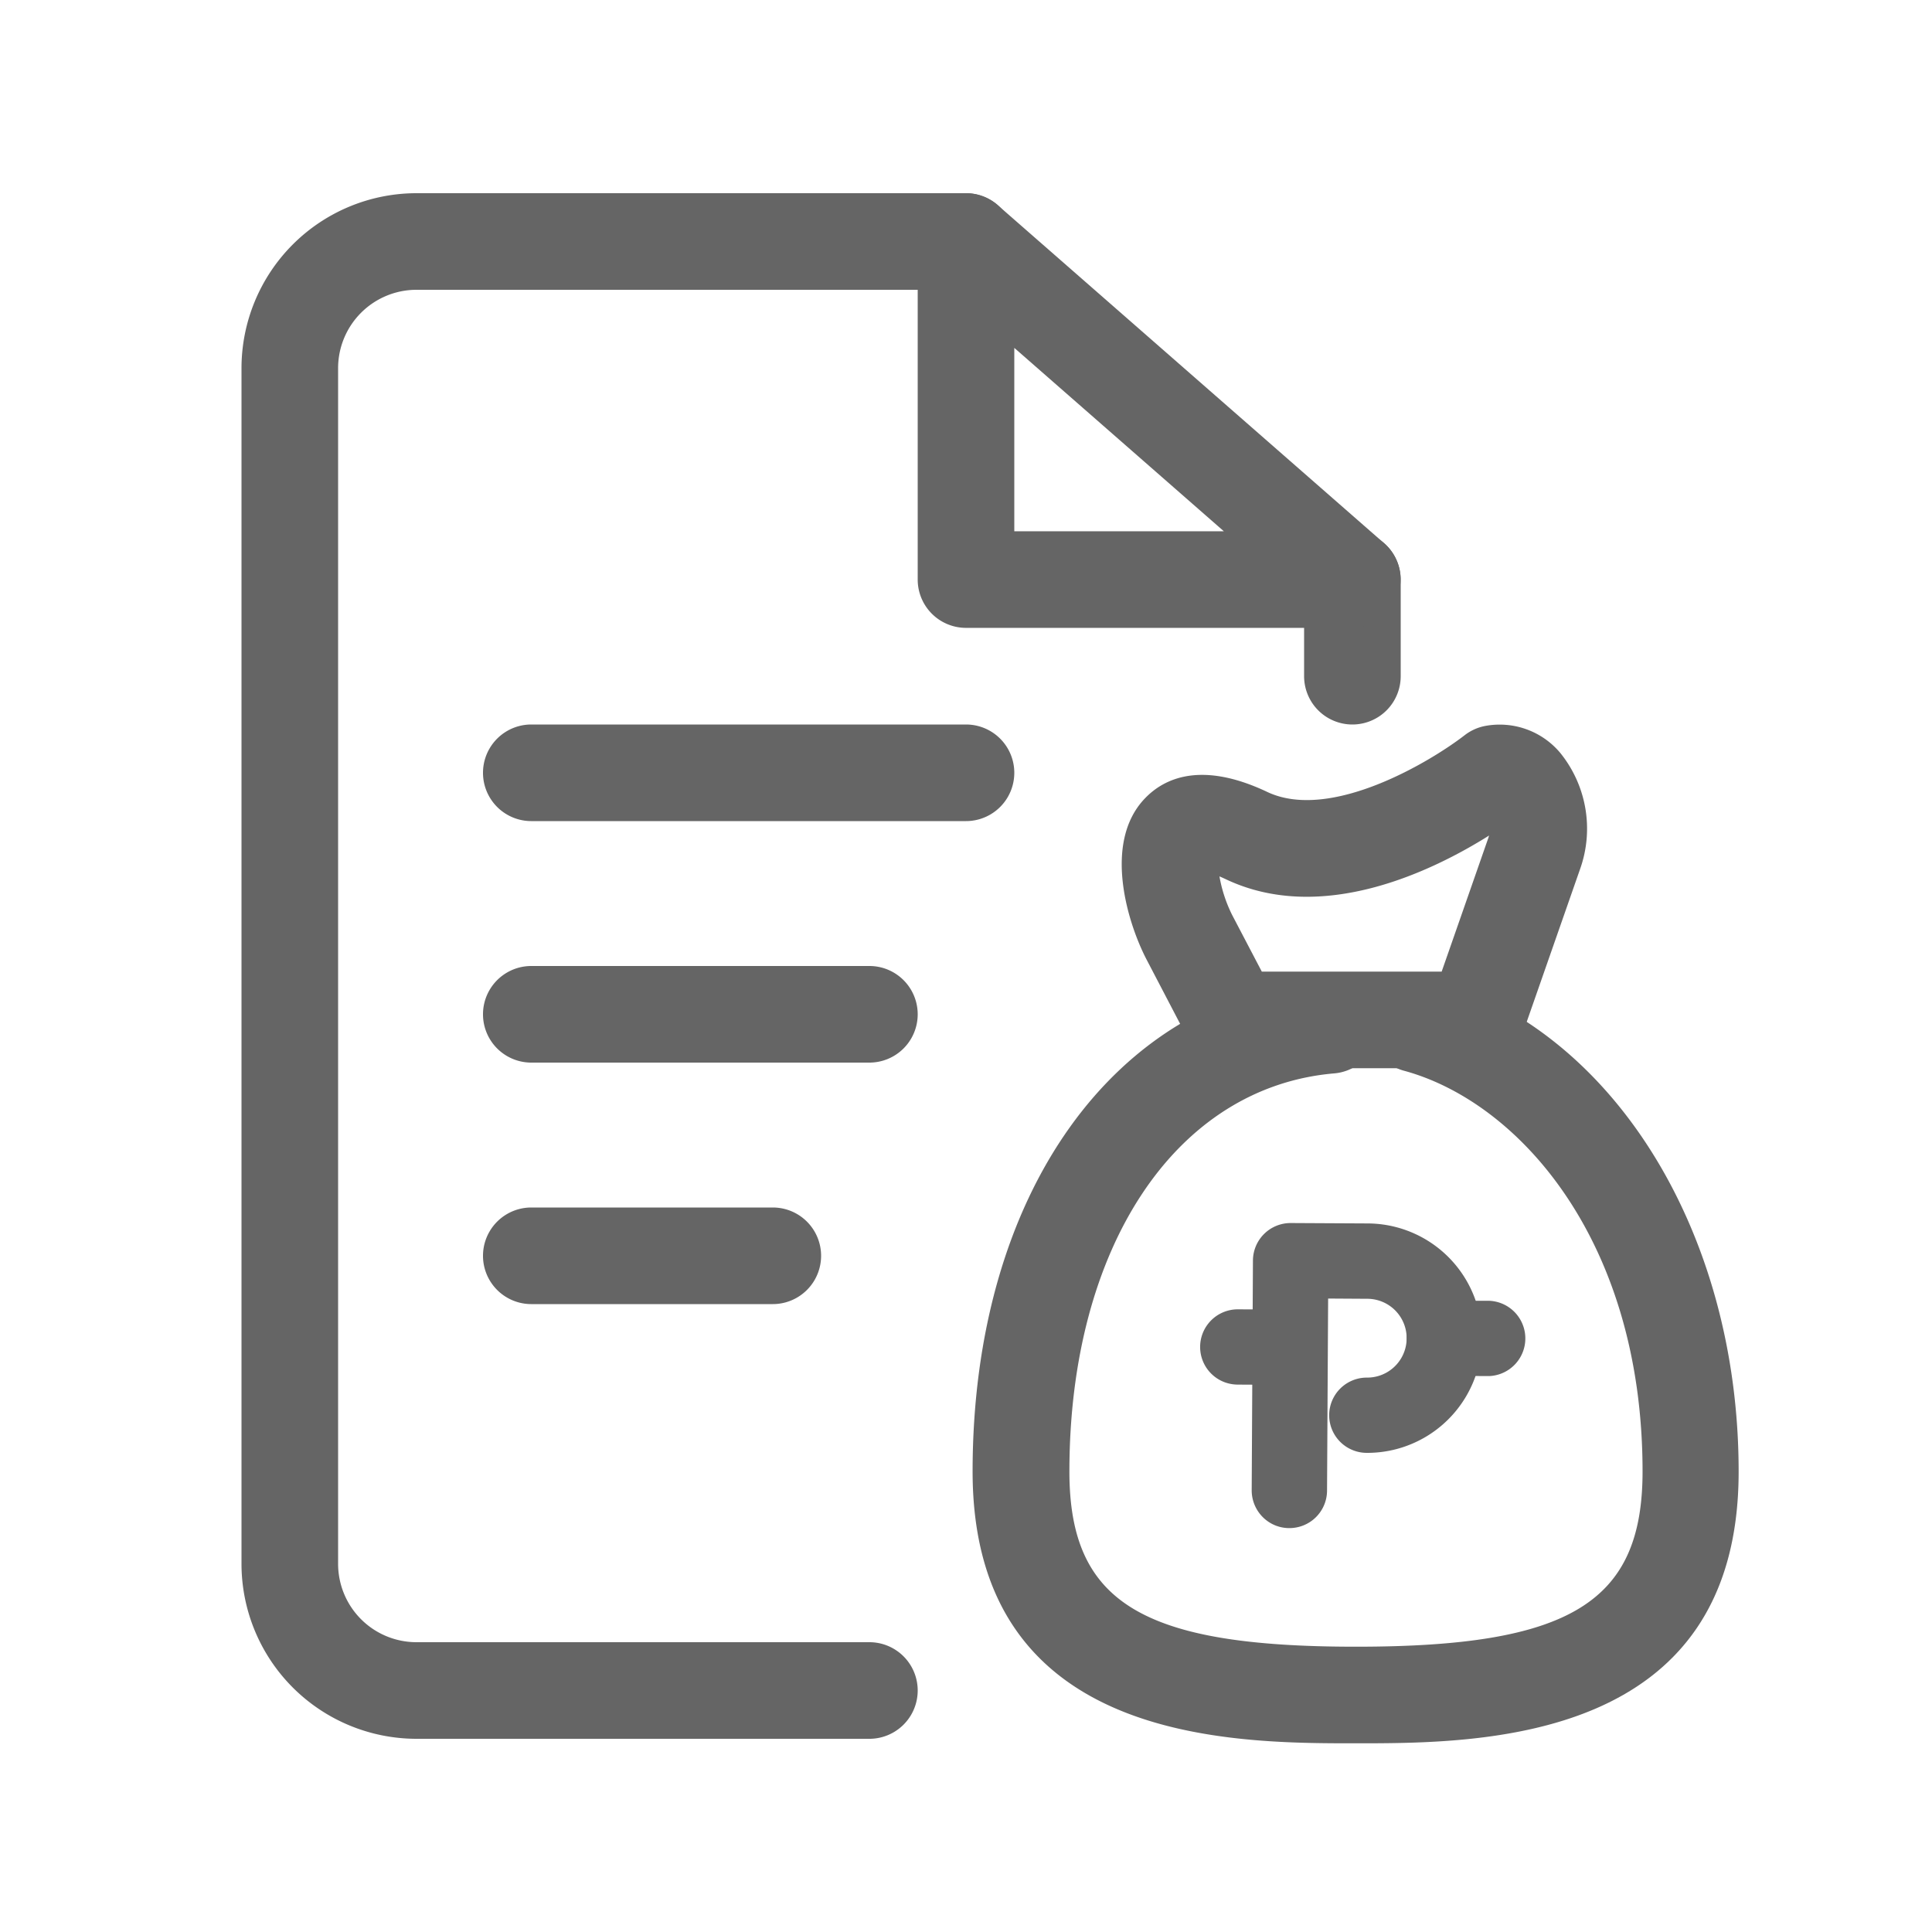
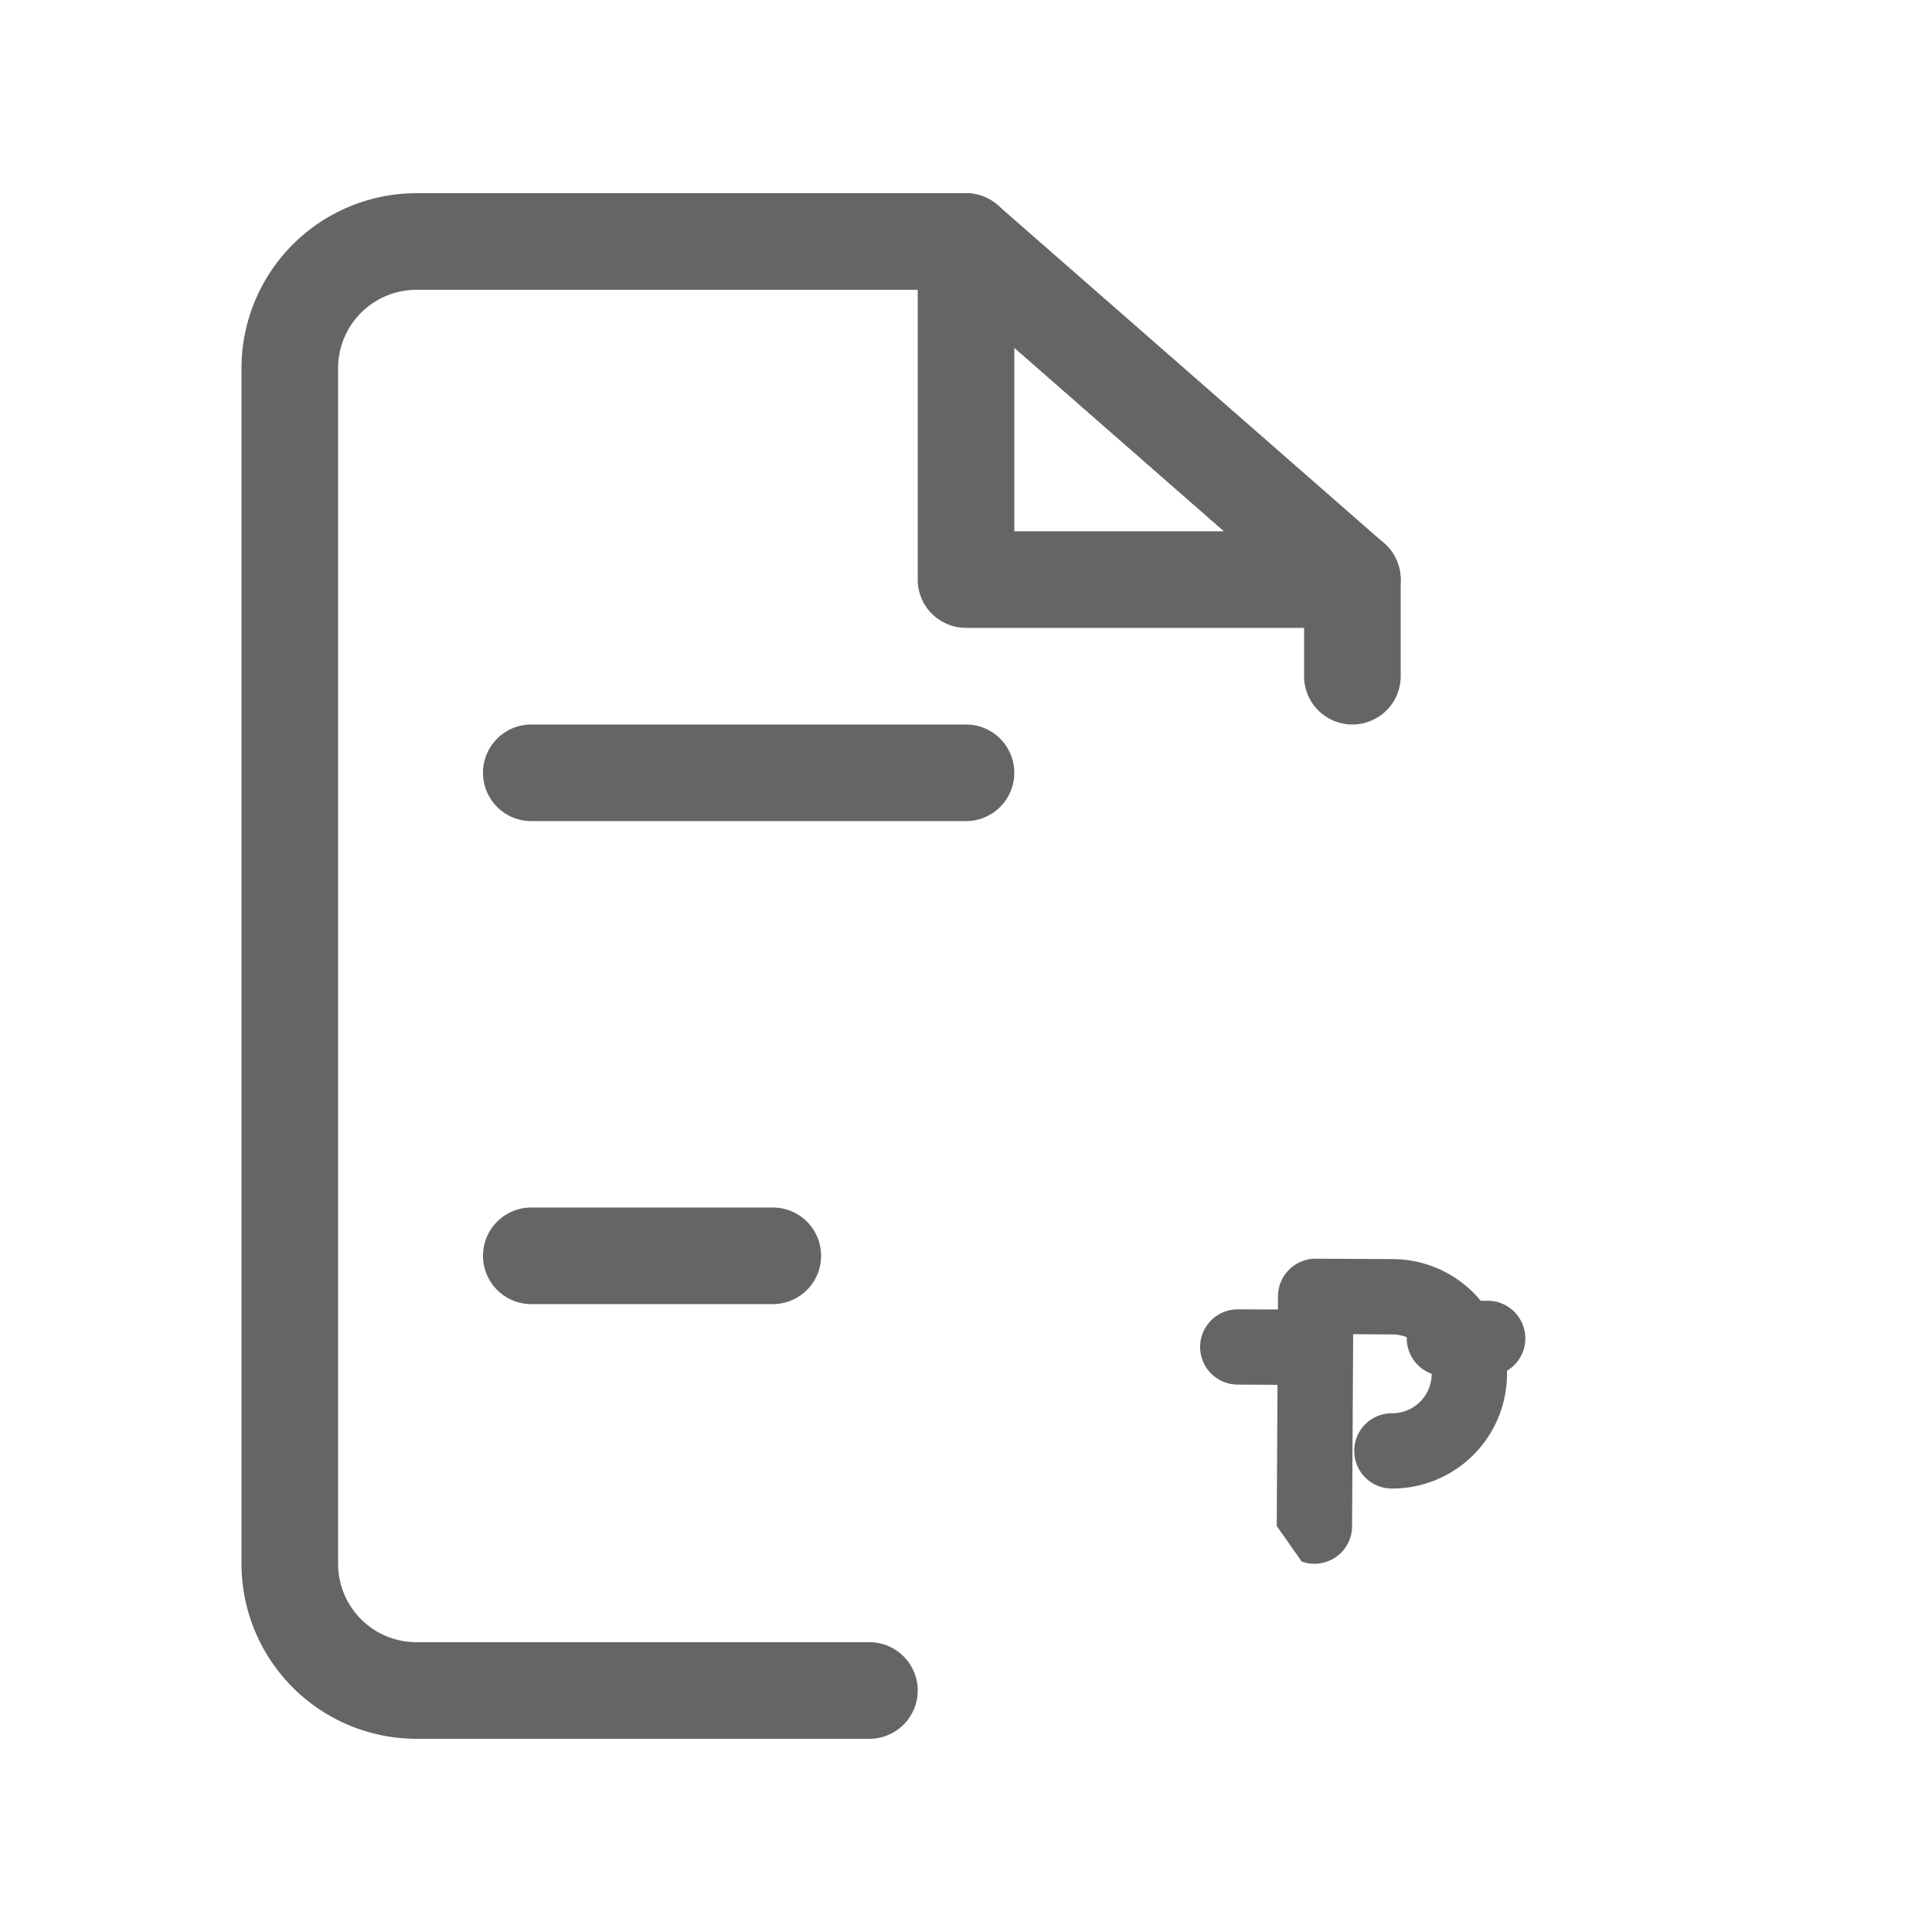
<svg xmlns="http://www.w3.org/2000/svg" width="48" height="48" viewBox="0 0 48 48">
  <defs>
    <style>.a,.c{fill:none;}.b{fill:#656565;}.c{stroke:#0072d8;stroke-linecap:round;stroke-miterlimit:10;stroke-width:2px;}</style>
  </defs>
  <rect class="a" width="48" height="48" />
  <rect class="a" width="47.891" height="47.891" />
  <rect class="a" width="47.891" height="47.891" />
  <g transform="translate(12 18)">
    <path class="b" d="M22,417.4H11.2a1.2,1.2,0,1,1,0-2.4H22a1.2,1.2,0,0,1,0,2.4Z" transform="translate(-10 -415)" />
  </g>
  <g transform="translate(12 24)">
-     <path class="b" d="M19.6,422.4H11.2a1.2,1.2,0,1,1,0-2.4h8.4a1.2,1.2,0,1,1,0,2.4Z" transform="translate(-10 -420)" />
-   </g>
+     </g>
  <g transform="translate(12 30)">
    <path class="b" d="M17.2,427.4h-6a1.2,1.2,0,1,1,0-2.4h6a1.2,1.2,0,1,1,0,2.4Z" transform="translate(-10 -425)" />
  </g>
  <g transform="translate(6 4.8)">
    <path class="b" d="M20.6,442.4H9.346A4.35,4.35,0,0,1,5,438.054V408.346A4.35,4.35,0,0,1,9.346,404H23a1.2,1.2,0,1,1,0,2.4H9.346A1.948,1.948,0,0,0,7.4,408.346v29.71A1.948,1.948,0,0,0,9.346,440H20.6a1.2,1.2,0,1,1,0,2.4Z" transform="translate(-5 -404)" />
  </g>
  <path class="c" d="M28,431" transform="translate(5.6 -393.8)" />
  <g transform="translate(32.4 13.2)">
    <path class="b" d="M28.2,415.8a1.2,1.2,0,0,1-1.2-1.2v-2.4a1.2,1.2,0,1,1,2.4,0v2.4A1.2,1.2,0,0,1,28.2,415.8Z" transform="translate(-27 -411)" />
  </g>
  <g transform="translate(22.8 4.797)">
    <path class="b" d="M29.8,414.8H20.2a1.2,1.2,0,0,1-1.2-1.2v-8.4a1.2,1.2,0,0,1,1.991-.9l9.6,8.4a1.2,1.2,0,0,1-.791,2.1Zm-8.4-2.4h5.206L21.4,407.844Z" transform="translate(-19 -403.998)" />
  </g>
  <g transform="translate(24.164 18.003)">
    <g transform="translate(0 6.243)">
-       <path class="b" d="M29.655,439.271c-3.089,0-9.52,0-9.52-6.754,0-6.894,3.526-11.829,8.774-12.279a1.181,1.181,0,0,1,1.171.65,1.2,1.2,0,0,1,1.4-.64c4.526,1.236,7.687,6.282,7.687,12.27C39.171,439.271,32.747,439.271,29.655,439.271Zm.443-17.321a1.194,1.194,0,0,1-.979.677c-3.936.339-6.579,4.313-6.579,9.89,0,3.256,1.8,4.354,7.12,4.354s7.12-1.1,7.12-4.354c0-5.729-3.068-9.175-5.92-9.954a1.2,1.2,0,0,1-.762-.612Z" transform="translate(-20.135 -420.205)" />
-     </g>
+       </g>
    <g transform="translate(3.706)">
-       <path class="b" d="M32.026,423.54H25.98a1.2,1.2,0,0,1-1.063-.64l-1.071-2.052c-.475-.908-1.1-2.916-.042-4.014.48-.5,1.4-.934,3.04-.156,1.577.742,4.068-.766,4.9-1.41a1.2,1.2,0,0,1,.5-.229,1.963,1.963,0,0,1,1.878.67,2.992,2.992,0,0,1,.492,2.88l-1.447,4.143A1.2,1.2,0,0,1,32.026,423.54Zm-5.321-2.4h4.469L32.34,417.8c0-.014.01-.028.013-.041-1.389.873-4.136,2.221-6.534,1.09-.061-.029-.115-.053-.166-.074a3.5,3.5,0,0,0,.316.96Z" transform="translate(-23.226 -415.004)" />
-     </g>
+       </g>
    <g transform="translate(5.654 12.384)">
      <g transform="translate(0)">
        <g transform="translate(1.28)">
-           <path class="b" d="M26.537,432.848a.94.94,0,0,1-.622-.886l.031-5.71a.936.936,0,0,1,.941-.93l1.915.01a2.85,2.85,0,1,1-.032,5.7h0a.935.935,0,0,1,.01-1.87.979.979,0,1,0,.012-1.958l-.978-.006-.027,4.774a.934.934,0,0,1-.941.929.91.91,0,0,1-.31-.054Z" transform="translate(-25.915 -425.323)" />
+           <path class="b" d="M26.537,432.848l.031-5.71a.936.936,0,0,1,.941-.93l1.915.01a2.85,2.85,0,1,1-.032,5.7h0a.935.935,0,0,1,.01-1.87.979.979,0,1,0,.012-1.958l-.978-.006-.027,4.774a.934.934,0,0,1-.941.929.91.91,0,0,1-.31-.054Z" transform="translate(-25.915 -425.323)" />
        </g>
        <g transform="translate(0 2.143)">
          <path class="b" d="M25.467,428.924a.935.935,0,0,1,.32-1.815l1.3.006a.936.936,0,0,1-.011,1.871l-1.3-.007A.958.958,0,0,1,25.467,428.924Z" transform="translate(-24.849 -427.109)" />
        </g>
        <g transform="translate(5.133 1.93)">
          <path class="b" d="M29.745,428.746a.935.935,0,0,1,.32-1.815l1.058,0a.936.936,0,0,1,.054,1.871h-.065l-1.058-.006a.919.919,0,0,1-.31-.054Z" transform="translate(-29.126 -426.931)" />
        </g>
      </g>
    </g>
  </g>
</svg>